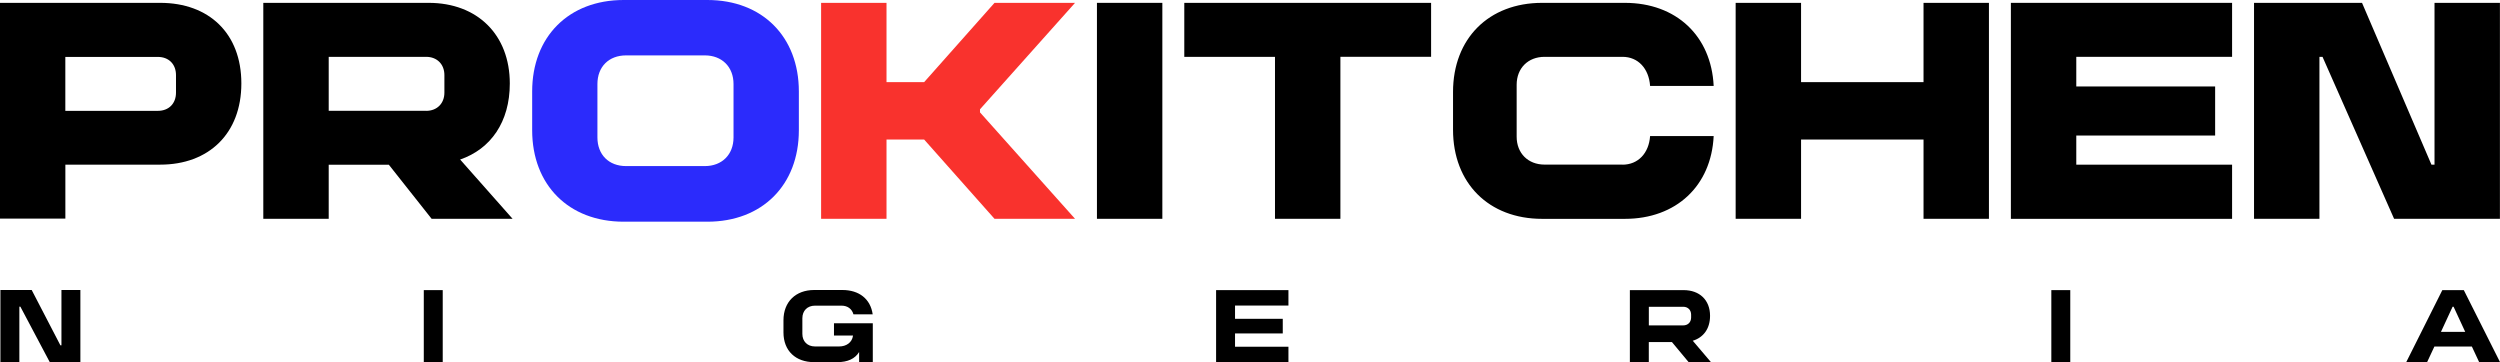
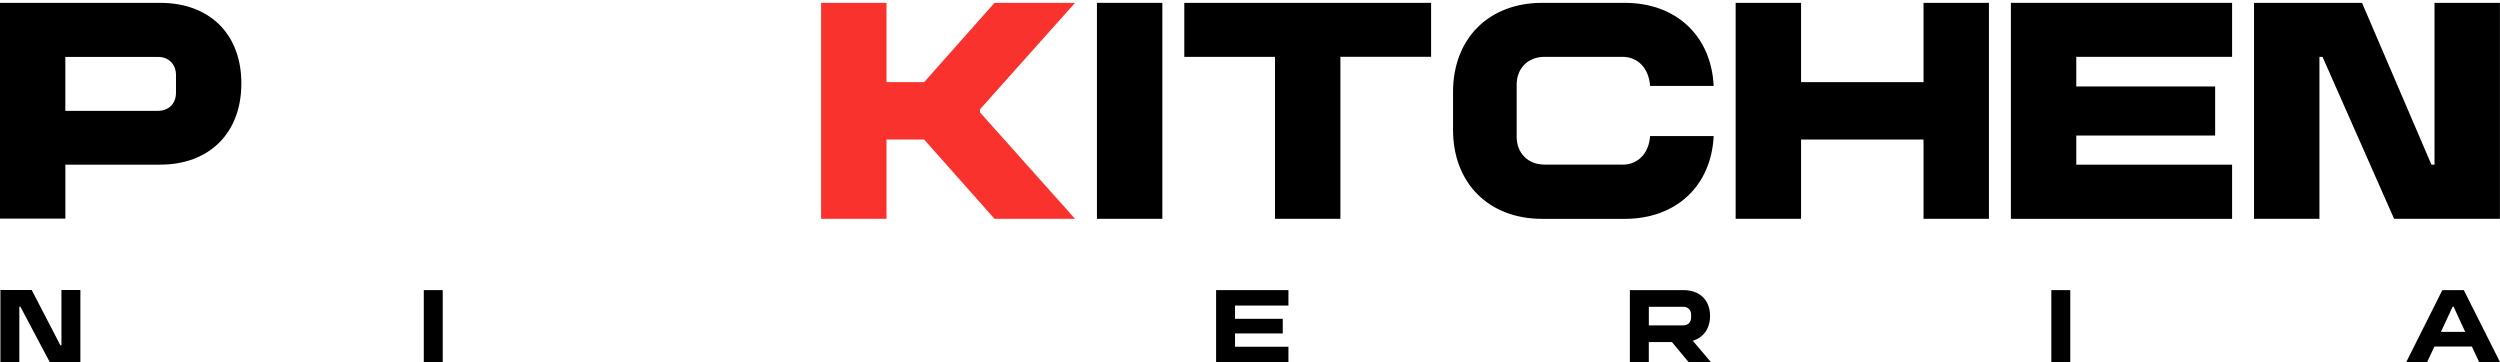
<svg xmlns="http://www.w3.org/2000/svg" id="Layer_2" data-name="Layer 2" viewBox="0 0 656.28 95.08">
  <defs>
    <style>      .cls-1 {        fill: #2b2bfc;      }      .cls-2 {        fill: #f9322d;      }    </style>
  </defs>
  <g id="BLUE_RED" data-name="BLUE RED">
    <g>
      <path d="M0,.75h42.08c12.71,0,21.28,7.96,21.28,21.15s-8.58,21.32-21.28,21.32h-24.92v14.17H0V.75ZM41.43,29.1c2.91,0,4.77-1.94,4.77-4.77v-4.62c0-2.83-1.86-4.77-4.77-4.77h-24.28v14.17h24.28Z" />
-       <path d="M69.12.75h43.41c12.8,0,21.3,8.38,21.3,21.17,0,10.12-5.02,17.2-13.04,19.96l13.77,15.56h-21.25l-11.23-14.19h-15.79v14.19h-17.17V.75ZM111.88,29.1c2.83,0,4.78-1.94,4.78-4.78v-4.62c0-2.83-1.94-4.78-4.78-4.78h-25.59v14.17h25.59Z" />
-       <path class="cls-1" d="M139.7,24.01c0-14.39,9.62-24.01,24.01-24.01h21.99c14.39,0,24.01,9.62,24.01,24.01v10.18c0,14.39-9.62,24.01-24.01,24.01h-21.99c-14.39,0-24.01-9.62-24.01-24.01v-10.18ZM185.04,43.6c4.45,0,7.52-2.99,7.52-7.52v-14.02c0-4.53-3.07-7.52-7.52-7.52h-20.69c-4.53,0-7.52,2.99-7.52,7.52v14.02c0,4.53,2.99,7.52,7.52,7.52h20.69Z" />
      <path class="cls-2" d="M215.55.75h17.17v20.81h9.88L261.07.75h21.14l-24.95,27.94v.81l24.95,27.94h-21.14l-18.47-20.81h-9.88v20.81h-17.17V.75Z" />
      <path d="M287.96.75h17.17v56.69h-17.17V.75Z" />
      <path d="M334.7,14.93h-23.81V.75h64.79v14.17h-23.81v42.52h-17.17V14.93Z" />
      <path d="M425.93,43.23c4.09,0,6.93-3.02,7.24-7.51h16.69c-.63,13.07-9.84,21.73-23.31,21.73h-21.73c-14.01,0-23.38-9.37-23.38-23.39v-9.92c0-14.02,9.37-23.39,23.38-23.39h21.73c13.46,0,22.68,8.66,23.31,21.81h-16.69c-.32-4.57-3.15-7.64-7.24-7.64h-20.47c-4.33,0-7.32,2.99-7.32,7.32v13.65c0,4.33,2.99,7.32,7.32,7.32h20.47Z" />
      <path d="M504.95,36.63h-32.15v20.81h-17.17V.75h17.17v20.81h32.15V.75h17.17v56.69h-17.17v-20.81Z" />
      <path d="M527.88.75h58.07v14.17h-40.9v7.78h36.45v12.88h-36.45v7.65h40.9v14.22h-58.07V.75Z" />
      <path d="M638.28,43.23h.81V.75h17.17v56.69h-27.78l-18.79-42.52h-.81v42.52h-17.17V.75h28.35l18.22,42.47Z" />
    </g>
    <g>
      <path d="M15.86,90.66h.27v-14.53h4.97v18.91h-8.05l-7.7-14.53h-.27v14.53H.11v-18.91h8.21l7.54,14.53Z" />
      <path d="M111.25,76.16h4.97v18.91h-4.97v-18.91Z" />
-       <path d="M229.12,84.88v10.18h-3.59v-2.65c-1.08,1.78-3.03,2.66-5.73,2.66h-6.08c-4.84,0-8.05-2.96-8.05-7.8v-3.19c0-4.84,3.21-7.95,8.05-7.95h7.43c4.35,0,7.37,2.33,7.94,6.38h-5.05c-.41-1.46-1.59-2.27-3.11-2.27h-7c-1.97,0-3.3,1.32-3.3,3.3v4.11c0,1.97,1.32,3.3,3.3,3.3h6.38c1.81,0,3.38-1,3.62-2.86h-5v-3.22h10.18Z" />
      <path d="M319.24,76.16h18.99v4.05h-14.02v3.48h12.53v3.84h-12.53v3.49h14.02v4.05h-18.99v-18.91Z" />
      <path d="M427.87,76.16h14.1c4.16,0,6.94,2.57,6.94,6.75,0,3.4-1.76,5.7-4.54,6.54l4.78,5.62h-5.86l-4.38-5.27h-6.08v5.27h-4.97v-18.91ZM441.86,85.42c1.24,0,2.08-.84,2.08-2.08v-.73c0-1.24-.84-2.08-2.08-2.08h-9.02v4.89h9.02Z" />
      <path d="M538.5,76.16h4.97v18.91h-4.97v-18.91Z" />
      <path d="M641.13,76.16h5.65l9.51,18.91h-5.48l-1.92-4.11h-9.83l-1.92,4.11h-5.48l9.48-18.91ZM647.15,87.12l-3.05-6.59h-.27l-3.05,6.59h6.38Z" />
    </g>
  </g>
</svg>